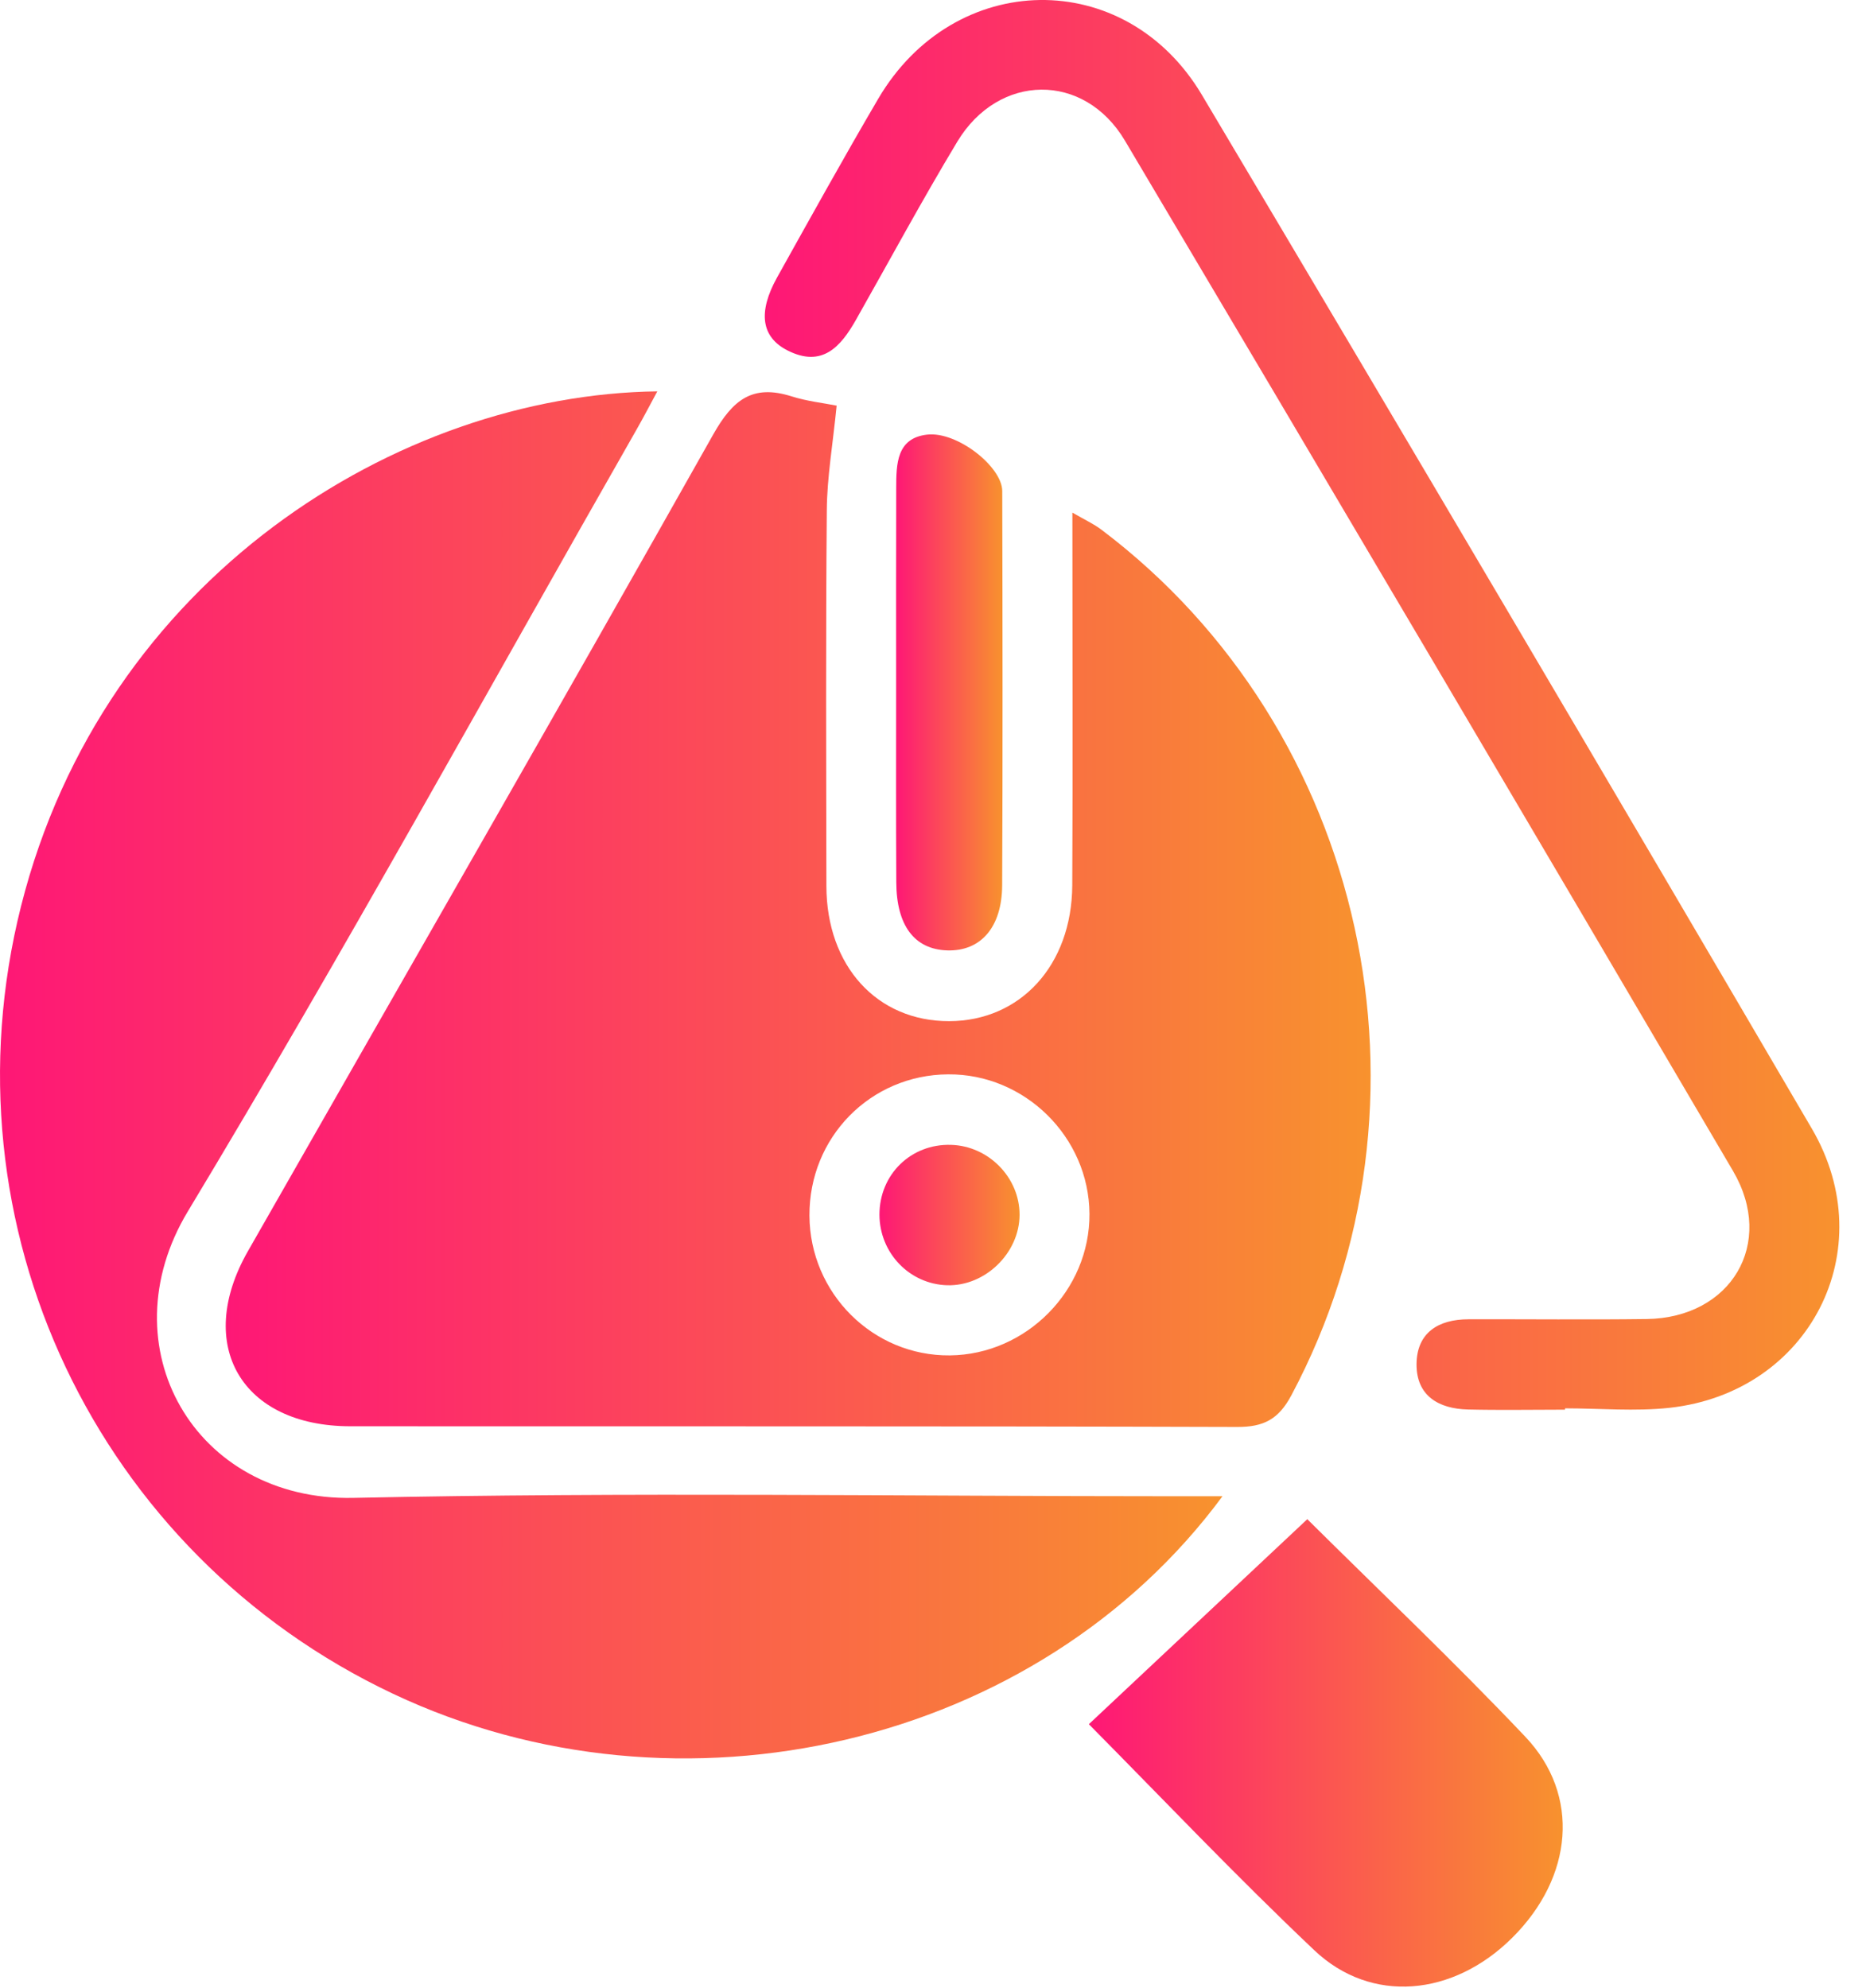
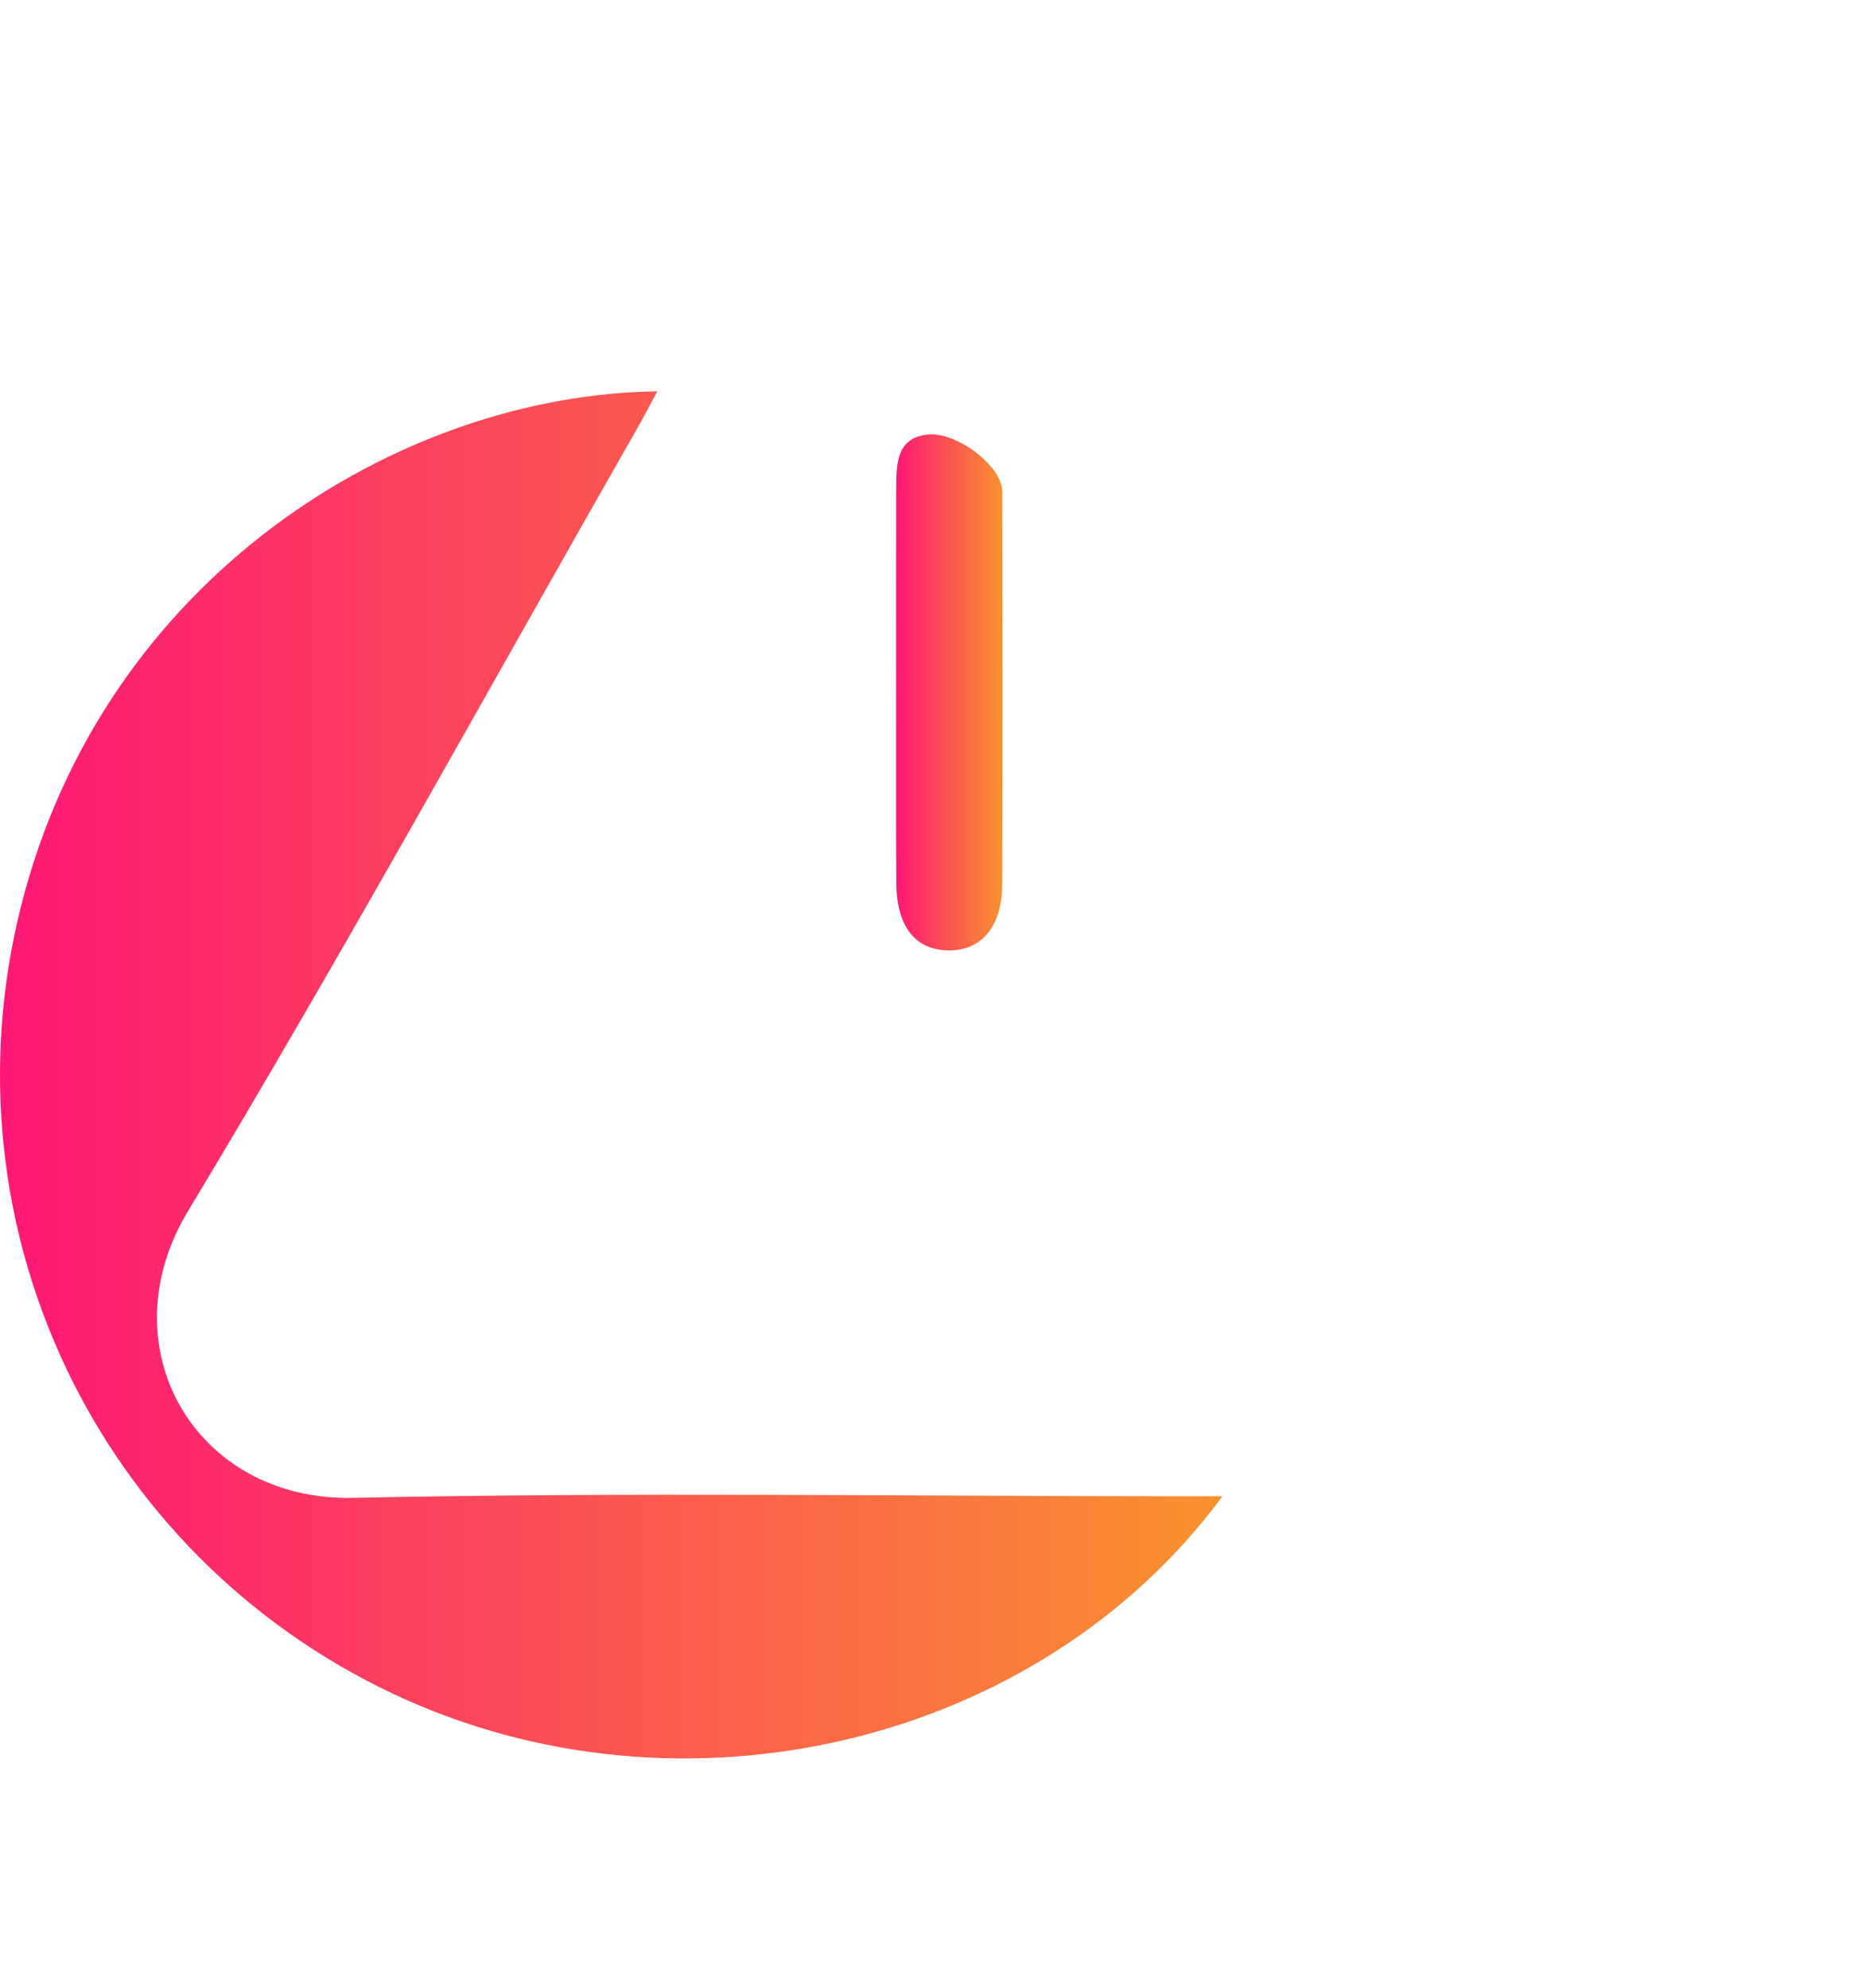
<svg xmlns="http://www.w3.org/2000/svg" width="46" height="49" viewBox="0 0 46 49" fill="none">
-   <path d="M20.625 9.998C20.529 10.959 20.388 11.767 20.382 12.577C20.355 15.664 20.367 18.752 20.372 21.839C20.376 23.813 21.622 25.173 23.399 25.169C25.154 25.165 26.421 23.792 26.433 21.824C26.45 18.803 26.436 15.783 26.436 12.634C26.744 12.814 26.964 12.913 27.151 13.055C33.693 17.989 35.691 27.156 31.832 34.395C31.518 34.981 31.154 35.173 30.5 35.171C23.212 35.148 15.923 35.159 8.636 35.154C5.958 35.152 4.79 33.157 6.109 30.843C9.937 24.132 13.791 17.437 17.583 10.707C18.065 9.853 18.55 9.467 19.507 9.767C19.895 9.891 20.309 9.935 20.625 9.998ZM19.954 29.961C19.964 31.877 21.521 33.426 23.416 33.407C25.303 33.388 26.87 31.8 26.857 29.917C26.845 28.025 25.262 26.465 23.372 26.48C21.454 26.493 19.945 28.033 19.954 29.961Z" fill="url(#paint0_linear_327_42)" />
  <path d="M30.136 36.879C25.581 43.046 16.754 45.084 9.691 41.748C2.385 38.298 -1.466 30.213 0.519 22.334C2.557 14.245 9.819 9.726 16.204 9.646C16.017 9.992 15.86 10.294 15.692 10.588C12.02 17.021 8.451 23.517 4.63 29.859C2.622 33.193 4.798 37.003 8.711 36.919C15.486 36.773 22.266 36.879 29.045 36.879C29.366 36.879 29.686 36.879 30.136 36.879Z" fill="url(#paint1_linear_327_42)" />
-   <path d="M38.579 34.745C37.782 34.745 36.988 34.76 36.191 34.741C35.469 34.724 34.915 34.408 34.92 33.621C34.928 32.844 35.459 32.519 36.199 32.517C37.664 32.513 39.127 32.53 40.593 32.511C42.673 32.483 43.772 30.65 42.721 28.86C37.744 20.383 32.748 11.918 27.731 3.466C26.724 1.771 24.617 1.802 23.599 3.492C22.73 4.935 21.929 6.421 21.098 7.888C20.722 8.551 20.265 9.065 19.421 8.641C18.763 8.311 18.679 7.694 19.159 6.834C19.98 5.363 20.798 3.886 21.65 2.434C23.524 -0.757 27.741 -0.833 29.628 2.338C34.67 10.813 39.681 19.306 44.664 27.817C46.418 30.813 44.605 34.322 41.157 34.699C40.308 34.792 39.439 34.712 38.581 34.712C38.579 34.722 38.579 34.733 38.579 34.745Z" fill="url(#paint2_linear_327_42)" />
-   <path d="M26.842 42.497C28.672 40.78 30.447 39.114 32.227 37.444C33.955 39.16 35.827 40.935 37.6 42.805C38.968 44.247 38.779 46.269 37.281 47.759C35.825 49.209 33.804 49.4 32.4 48.069C30.46 46.233 28.62 44.291 26.842 42.497Z" fill="url(#paint3_linear_327_42)" />
  <path d="M22.091 16.885C22.091 15.265 22.088 13.645 22.093 12.025C22.095 11.442 22.099 10.796 22.858 10.712C23.601 10.63 24.705 11.507 24.707 12.103C24.715 15.343 24.72 18.584 24.705 21.822C24.699 22.861 24.172 23.45 23.352 23.425C22.544 23.4 22.099 22.815 22.095 21.744C22.086 20.125 22.091 18.505 22.091 16.885Z" fill="url(#paint4_linear_327_42)" />
-   <path d="M25.134 29.942C25.132 30.883 24.286 31.707 23.346 31.678C22.417 31.649 21.682 30.88 21.68 29.938C21.68 28.948 22.455 28.189 23.443 28.218C24.37 28.243 25.136 29.024 25.134 29.942Z" fill="url(#paint5_linear_327_42)" />
  <defs>
    <linearGradient id="paint0_linear_327_42" x1="5.564" y1="22.418" x2="33.788" y2="22.418" gradientUnits="userSpaceOnUse">
      <stop stop-color="#FE1776" />
      <stop offset="1" stop-color="#F8922E" />
    </linearGradient>
    <linearGradient id="paint1_linear_327_42" x1="0" y1="26.493" x2="30.136" y2="26.493" gradientUnits="userSpaceOnUse">
      <stop stop-color="#FE1776" />
      <stop offset="1" stop-color="#F8922E" />
    </linearGradient>
    <linearGradient id="paint2_linear_327_42" x1="18.854" y1="17.375" x2="45.343" y2="17.375" gradientUnits="userSpaceOnUse">
      <stop stop-color="#FE1776" />
      <stop offset="1" stop-color="#F8922E" />
    </linearGradient>
    <linearGradient id="paint3_linear_327_42" x1="26.842" y1="43.205" x2="38.523" y2="43.205" gradientUnits="userSpaceOnUse">
      <stop stop-color="#FE1776" />
      <stop offset="1" stop-color="#F8922E" />
    </linearGradient>
    <linearGradient id="paint4_linear_327_42" x1="22.09" y1="17.066" x2="24.715" y2="17.066" gradientUnits="userSpaceOnUse">
      <stop stop-color="#FE1776" />
      <stop offset="1" stop-color="#F8922E" />
    </linearGradient>
    <linearGradient id="paint5_linear_327_42" x1="21.68" y1="29.948" x2="25.134" y2="29.948" gradientUnits="userSpaceOnUse">
      <stop stop-color="#FE1776" />
      <stop offset="1" stop-color="#F8922E" />
    </linearGradient>
  </defs>
</svg>